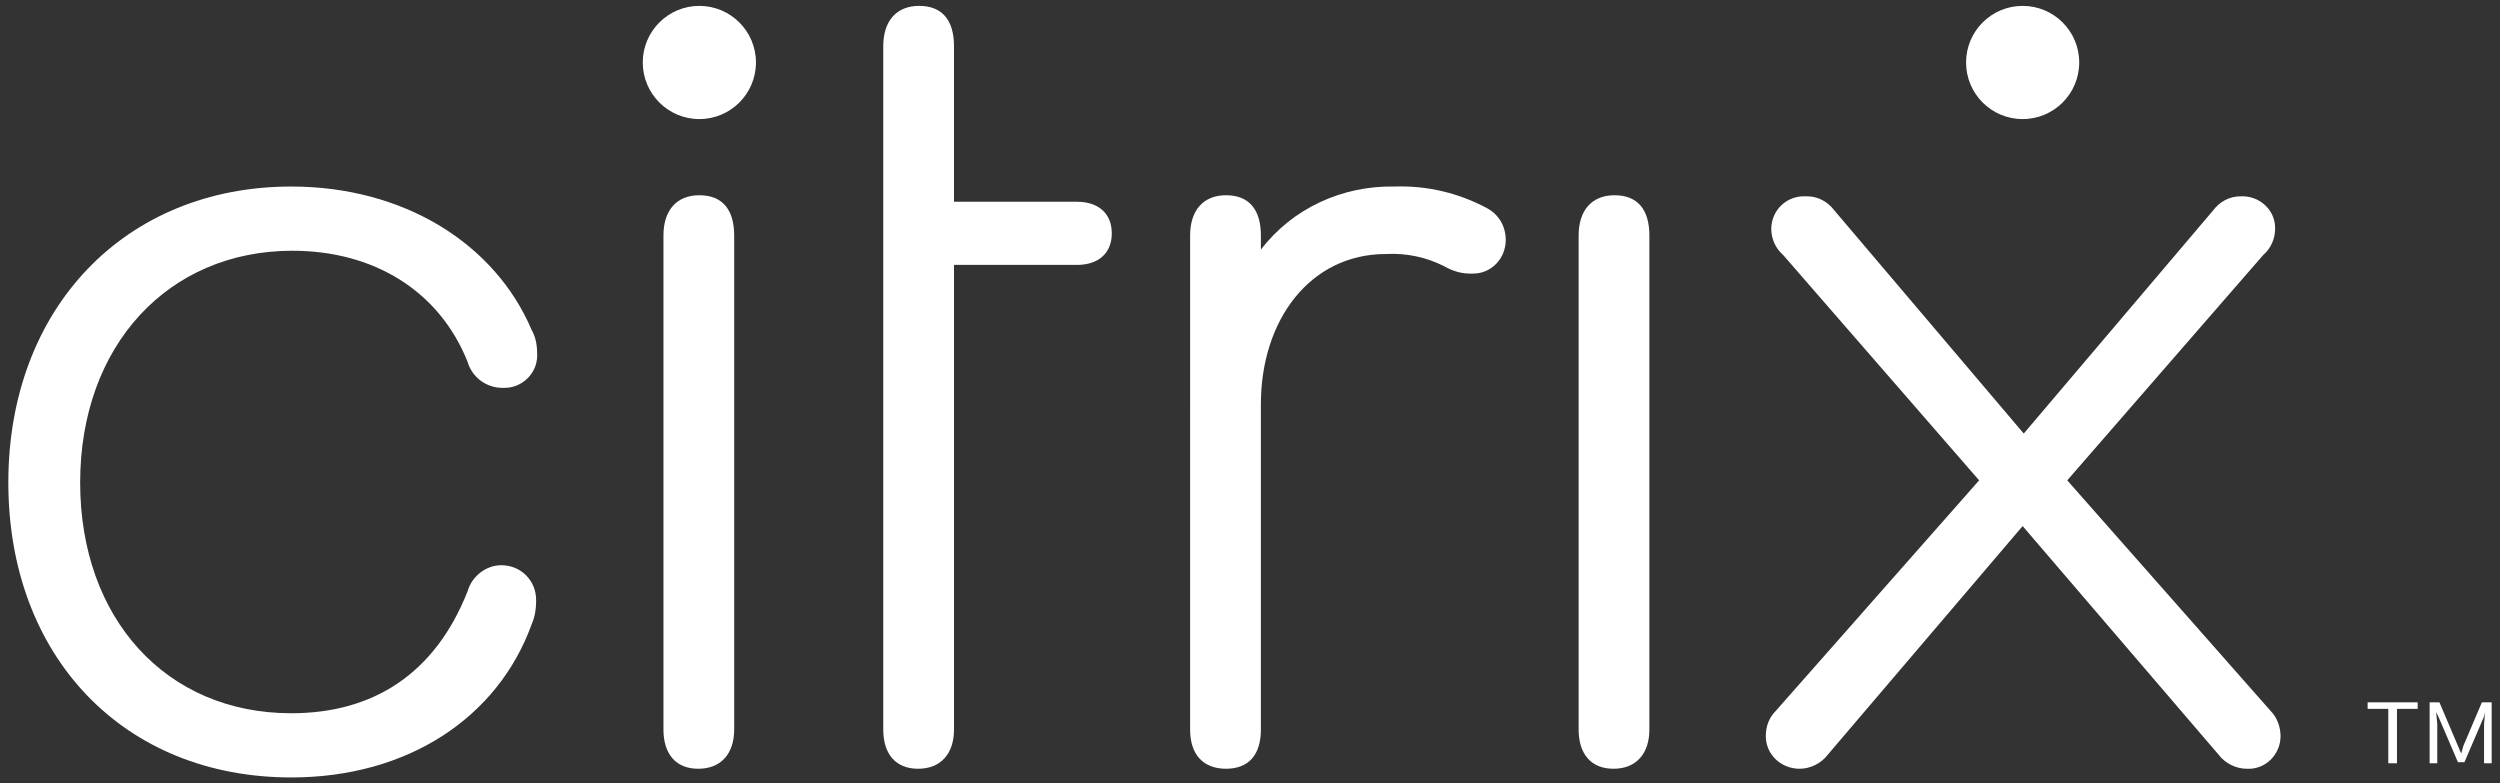
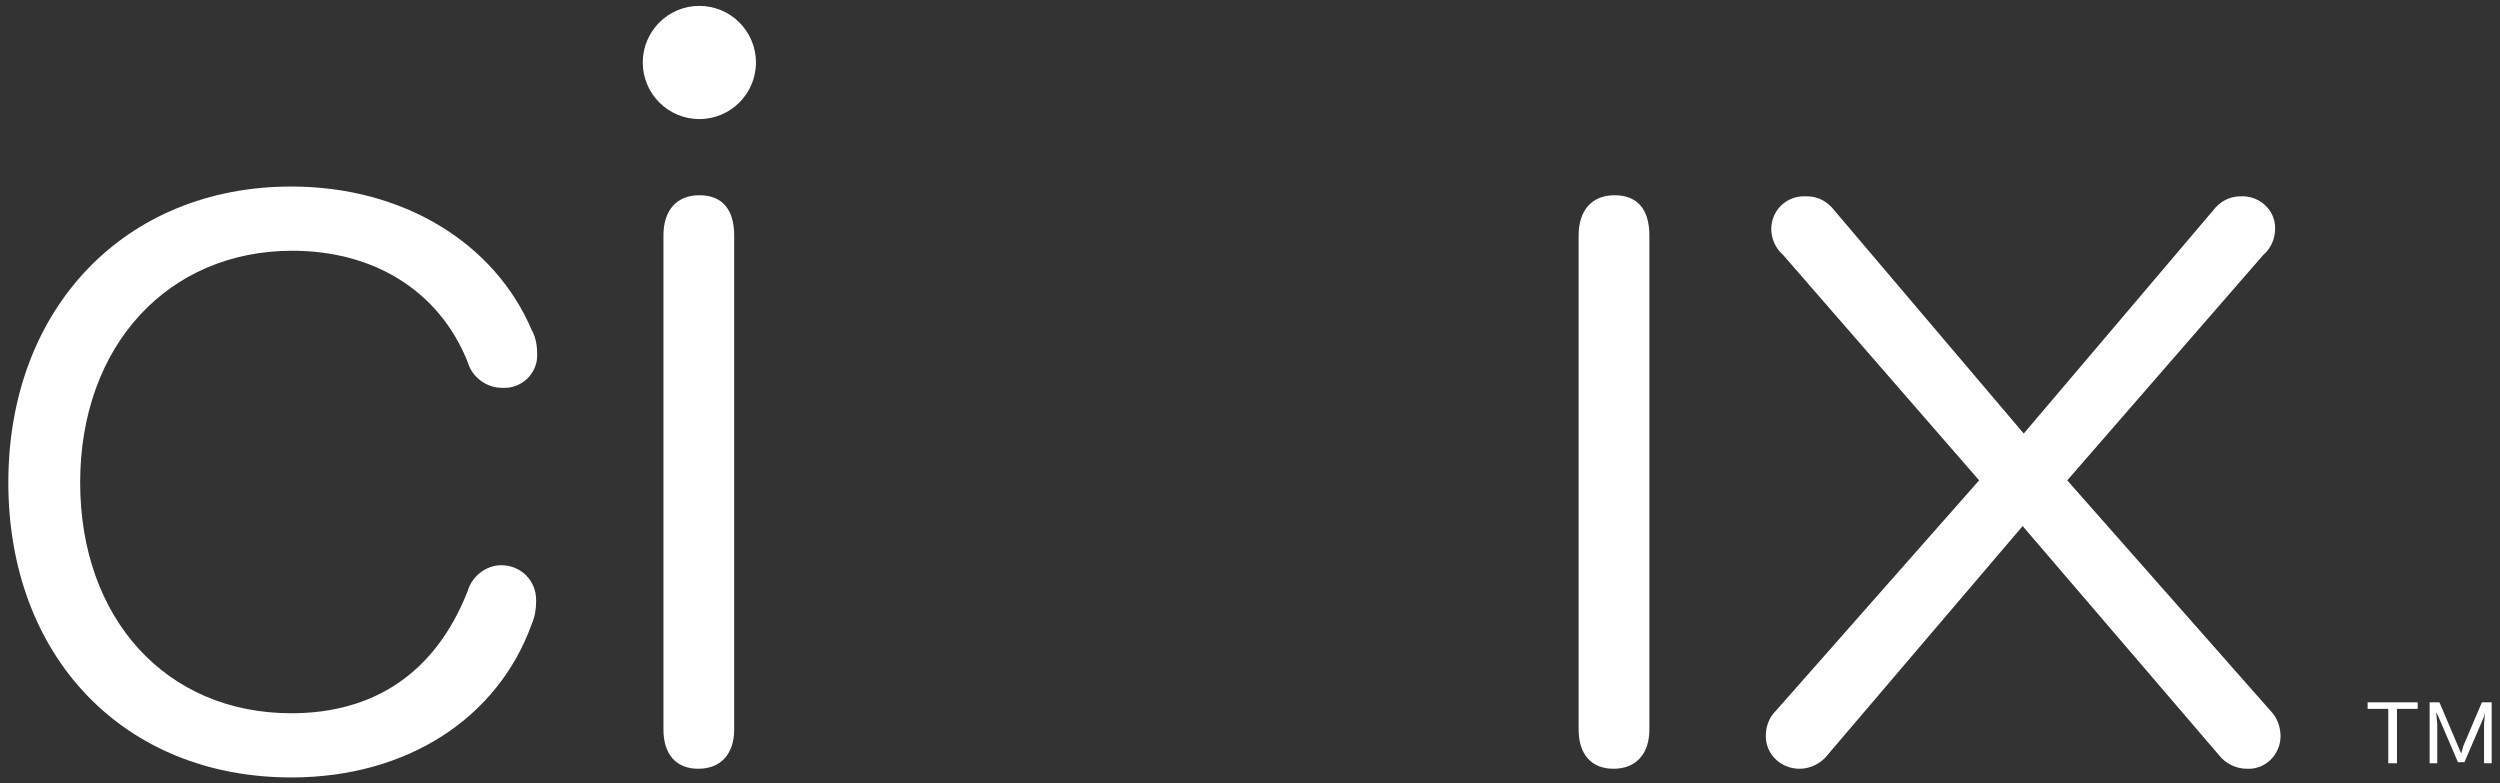
<svg xmlns="http://www.w3.org/2000/svg" version="1.1" id="Layer_1" x="0px" y="0px" width="300px" height="94px" viewBox="20 -24.5 300 94" enable-background="new 20 -24.5 300 94" xml:space="preserve">
  <rect x="20" y="-24.5" width="300" height="94" fill="#333333" stroke="none" />
  <title>Citrix_Logo_Trademark_RGB</title>
  <g>
    <path fill="#FFFFFF" d="M21,33.405C21,12.511,34.973-2.116,54.952-2.116c13.451,0,24.421,6.791,28.859,17.238   c0.523,0.914,0.654,1.959,0.654,3.004c0,2.219-1.829,3.917-3.917,3.917c-0.131,0-0.131,0-0.261,0c-1.959,0-3.658-1.306-4.18-3.135   c-3.395-8.487-11.23-13.319-21.024-13.319c-14.887,0-25.464,11.361-25.464,27.816c0,16.321,10.316,27.685,25.333,27.685   c9.794,0,17.238-4.701,21.155-14.627c0.522-1.83,2.221-3.136,4.048-3.136c2.35,0,4.179,1.829,4.179,4.18v0.132   c0,0.912-0.13,1.826-0.523,2.742c-4.047,11.232-14.885,18.412-28.859,18.412C34.843,68.793,21,54.299,21,33.405z" />
-     <path fill="#FFFFFF" d="M134.48,63.048c0,2.872-1.567,4.702-4.31,4.702c-2.742,0-4.179-1.83-4.179-4.702v-82.009   c0-3.004,1.568-4.833,4.309-4.833c2.743,0,4.179,1.698,4.179,4.833v18.673h14.756c2.612,0,4.18,1.437,4.18,3.788   c0,2.35-1.567,3.788-4.18,3.788H134.48V63.048z" />
-     <path fill="#FFFFFF" d="M200.689,4.283c0,2.221-1.701,4.047-3.919,4.047c-0.134,0-0.261,0-0.394,0   c-1.174,0-2.219-0.391-3.133-0.912c-2.09-1.045-4.441-1.568-6.921-1.437c-9.144,0-15.016,7.965-15.016,18.022v39.044   c0,3.002-1.438,4.702-4.181,4.702c-2.742,0-4.31-1.7-4.31-4.702V3.761c0-3.004,1.568-4.832,4.31-4.832   c2.742,0,4.181,1.697,4.181,4.832v1.698c3.784-4.964,9.792-7.705,16.06-7.575c3.92-0.13,7.704,0.784,11.1,2.611   C199.906,1.279,200.689,2.716,200.689,4.283z" />
-     <path fill="#FFFFFF" d="M209.436,3.761c0-3.004,1.568-4.832,4.311-4.832c2.743,0,4.178,1.697,4.178,4.832v59.287   c0,2.872-1.566,4.702-4.307,4.702c-2.742,0-4.182-1.83-4.182-4.702V3.761z" />
+     <path fill="#FFFFFF" d="M209.436,3.761c0-3.004,1.568-4.832,4.311-4.832c2.743,0,4.178,1.697,4.178,4.832v59.287   c0,2.872-1.566,4.702-4.307,4.702c-2.742,0-4.182-1.83-4.182-4.702V3.761" />
    <g>
      <path fill="#FFFFFF" d="M99.614,3.761c0-3.004,1.565-4.832,4.309-4.832c2.742,0,4.179,1.697,4.179,4.832v59.287    c0,2.872-1.567,4.702-4.309,4.702c-2.743,0-4.178-1.83-4.178-4.702V3.761z" />
      <circle fill="#FFFFFF" cx="103.923" cy="-17.002" r="6.791" />
    </g>
    <path fill="#FFFFFF" d="M262.717,38.627L239.344,66.05c-0.784,1.046-2.09,1.7-3.397,1.7c-2.222,0-4.05-1.7-4.05-3.92l0,0   c0-1.173,0.395-2.217,1.178-3.002l24.42-27.687l-23.508-27.03c-0.912-0.784-1.434-1.959-1.434-3.135   c0-2.221,1.828-4.048,4.18-3.917h0.127c1.307,0,2.482,0.652,3.266,1.696l22.723,26.771L285.57,0.756   c0.78-1.044,1.959-1.696,3.266-1.696c2.218-0.131,4.178,1.566,4.178,3.786v0.131c0,1.175-0.522,2.351-1.438,3.135l-23.506,27.03   l24.421,27.687c0.784,0.785,1.175,1.958,1.175,3.002c0,2.22-1.83,4.049-4.047,3.92l0,0c-1.308,0-2.611-0.654-3.396-1.7   L262.717,38.627z" />
    <path fill="#FFFFFF" d="M310.122,60.567h-2.485v6.528h-1.043v-6.528h-2.48v-0.784h6.009V60.567z M319,59.783v7.312h-0.914v-4.7   l0.131-1.438l0,0l-0.131,0.522l-2.352,5.483h-0.782l-2.352-5.483l-0.262-0.522l0,0l0.133,1.438v4.7h-0.915v-7.312h1.178   l2.218,5.223l0.392,0.914l0,0l0.261-0.914l2.22-5.223H319z" />
-     <path fill="#FFFFFF" d="M262.717-23.793c3.753,0,6.789,3.041,6.789,6.79c0,3.751-3.036,6.792-6.789,6.792   c-3.752,0-6.788-3.041-6.788-6.792C255.929-20.753,258.965-23.793,262.717-23.793z" />
  </g>
</svg>